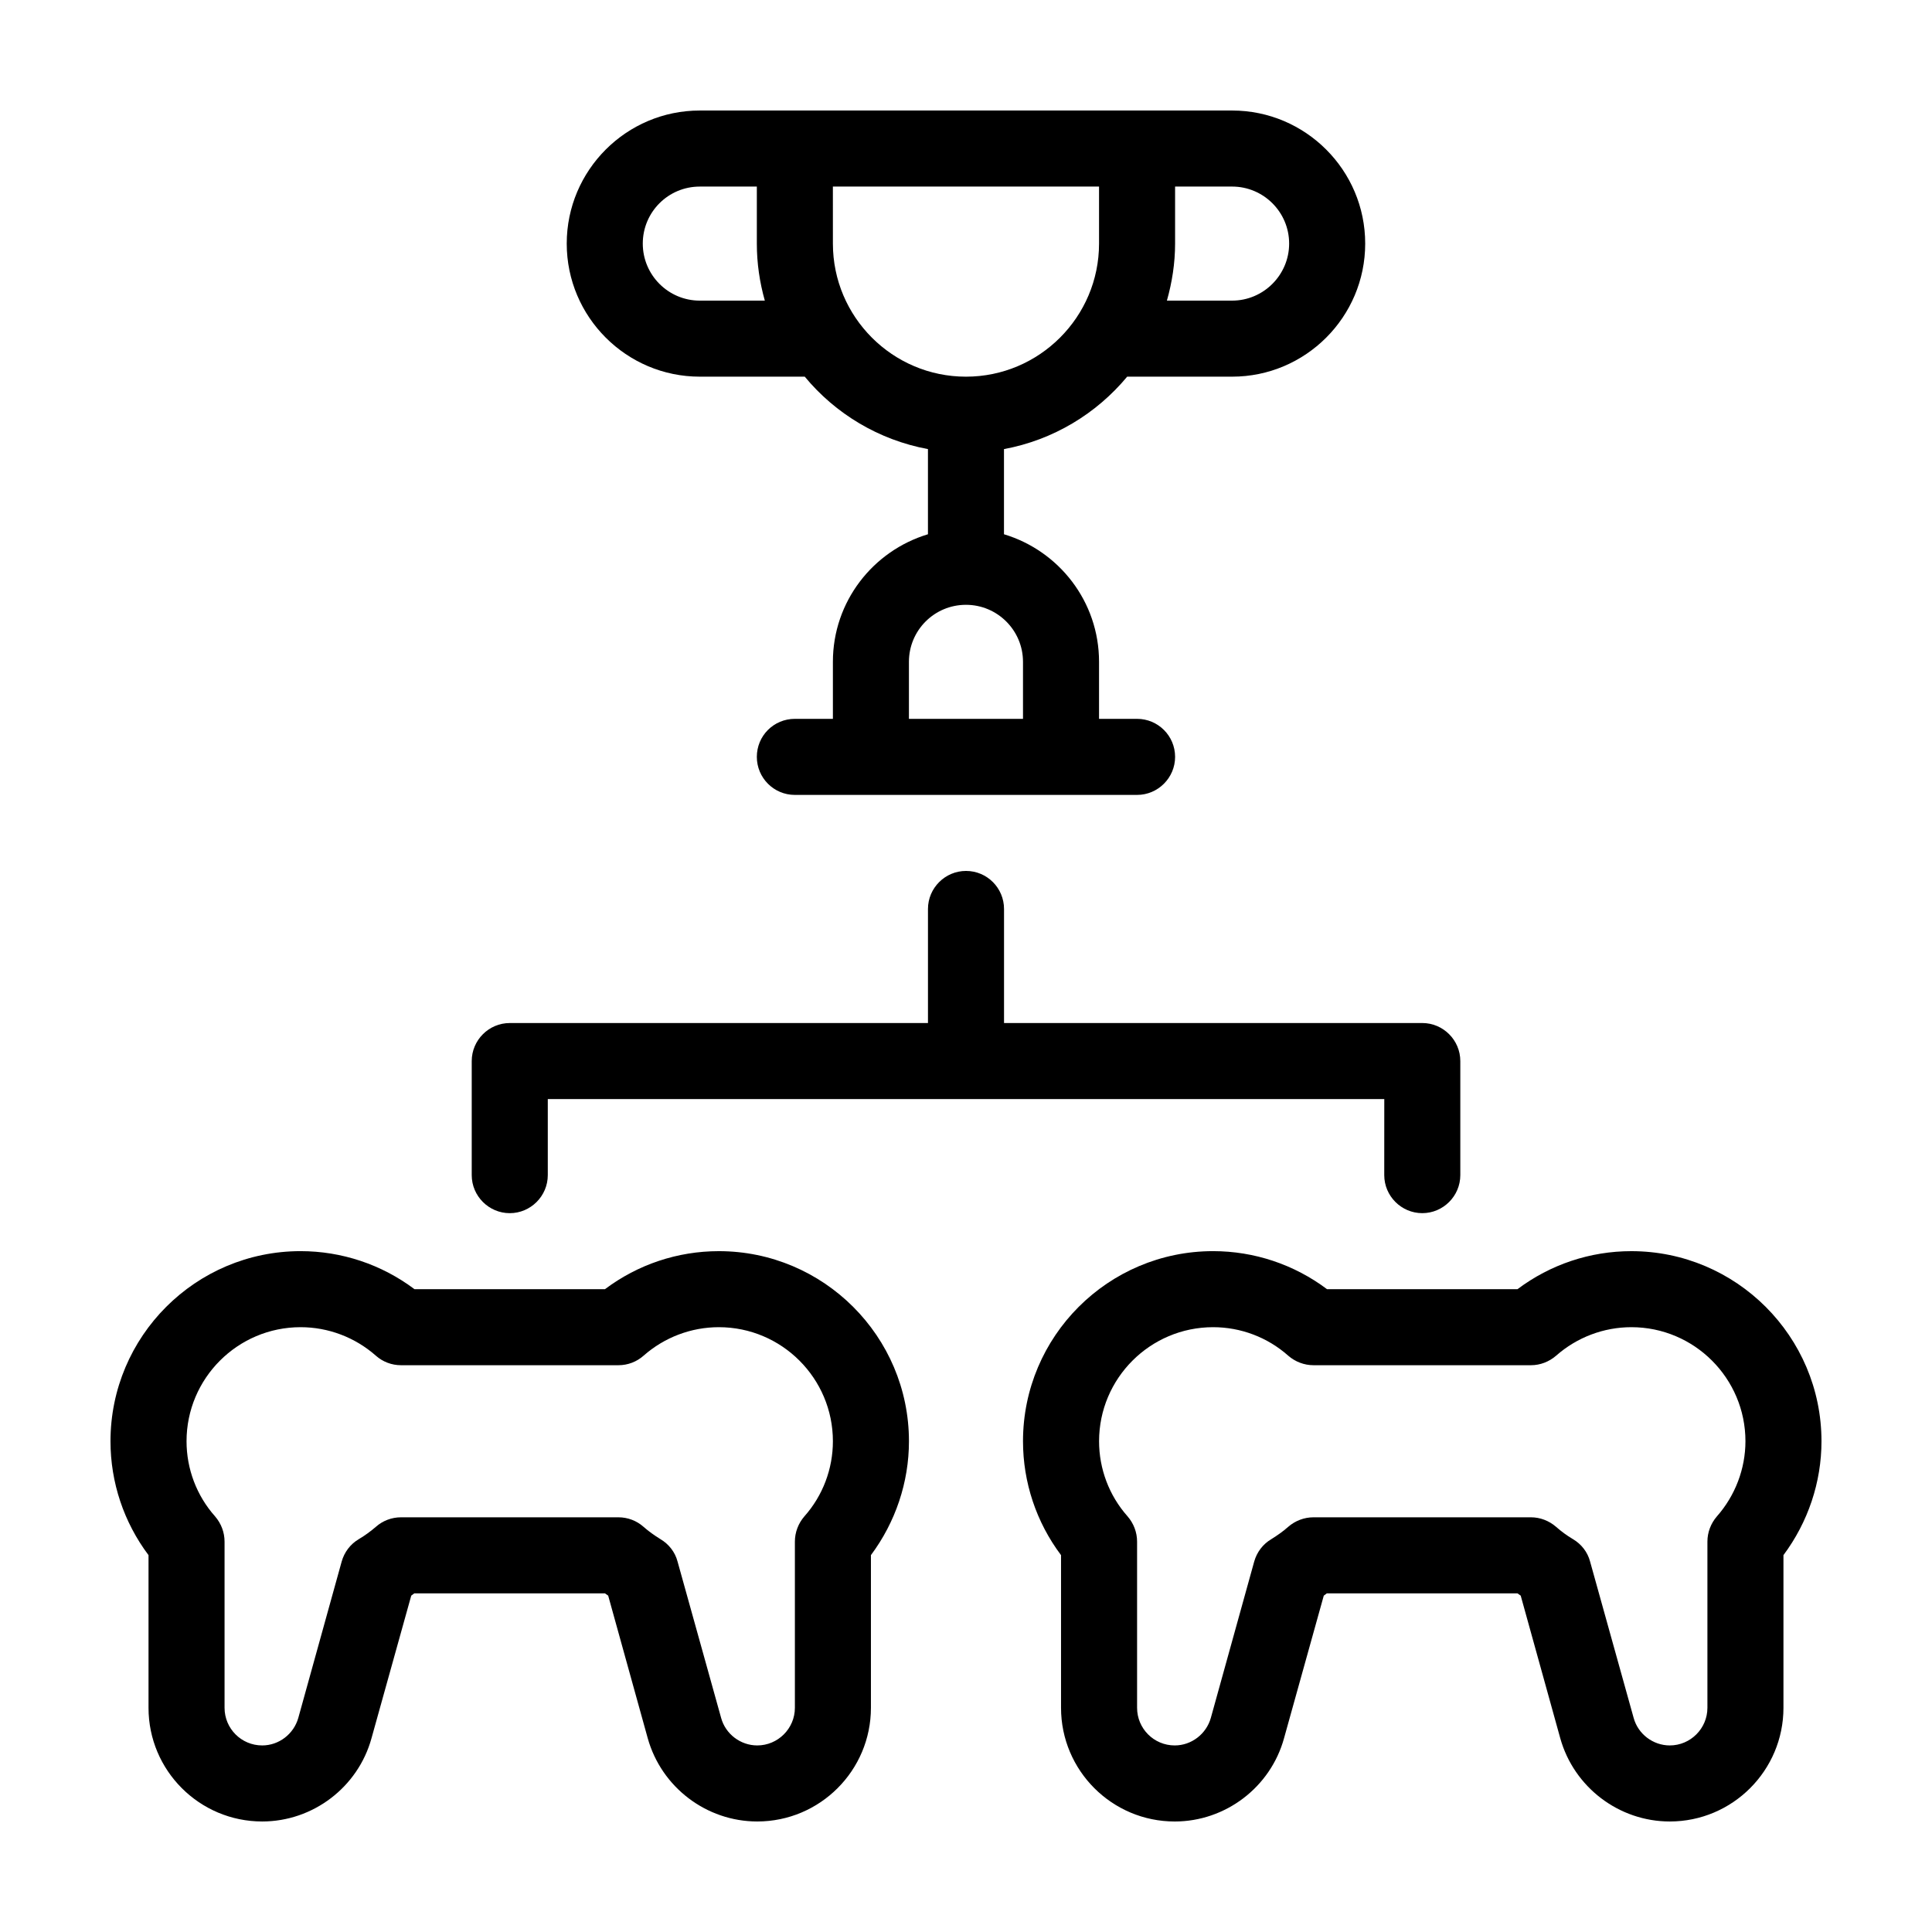
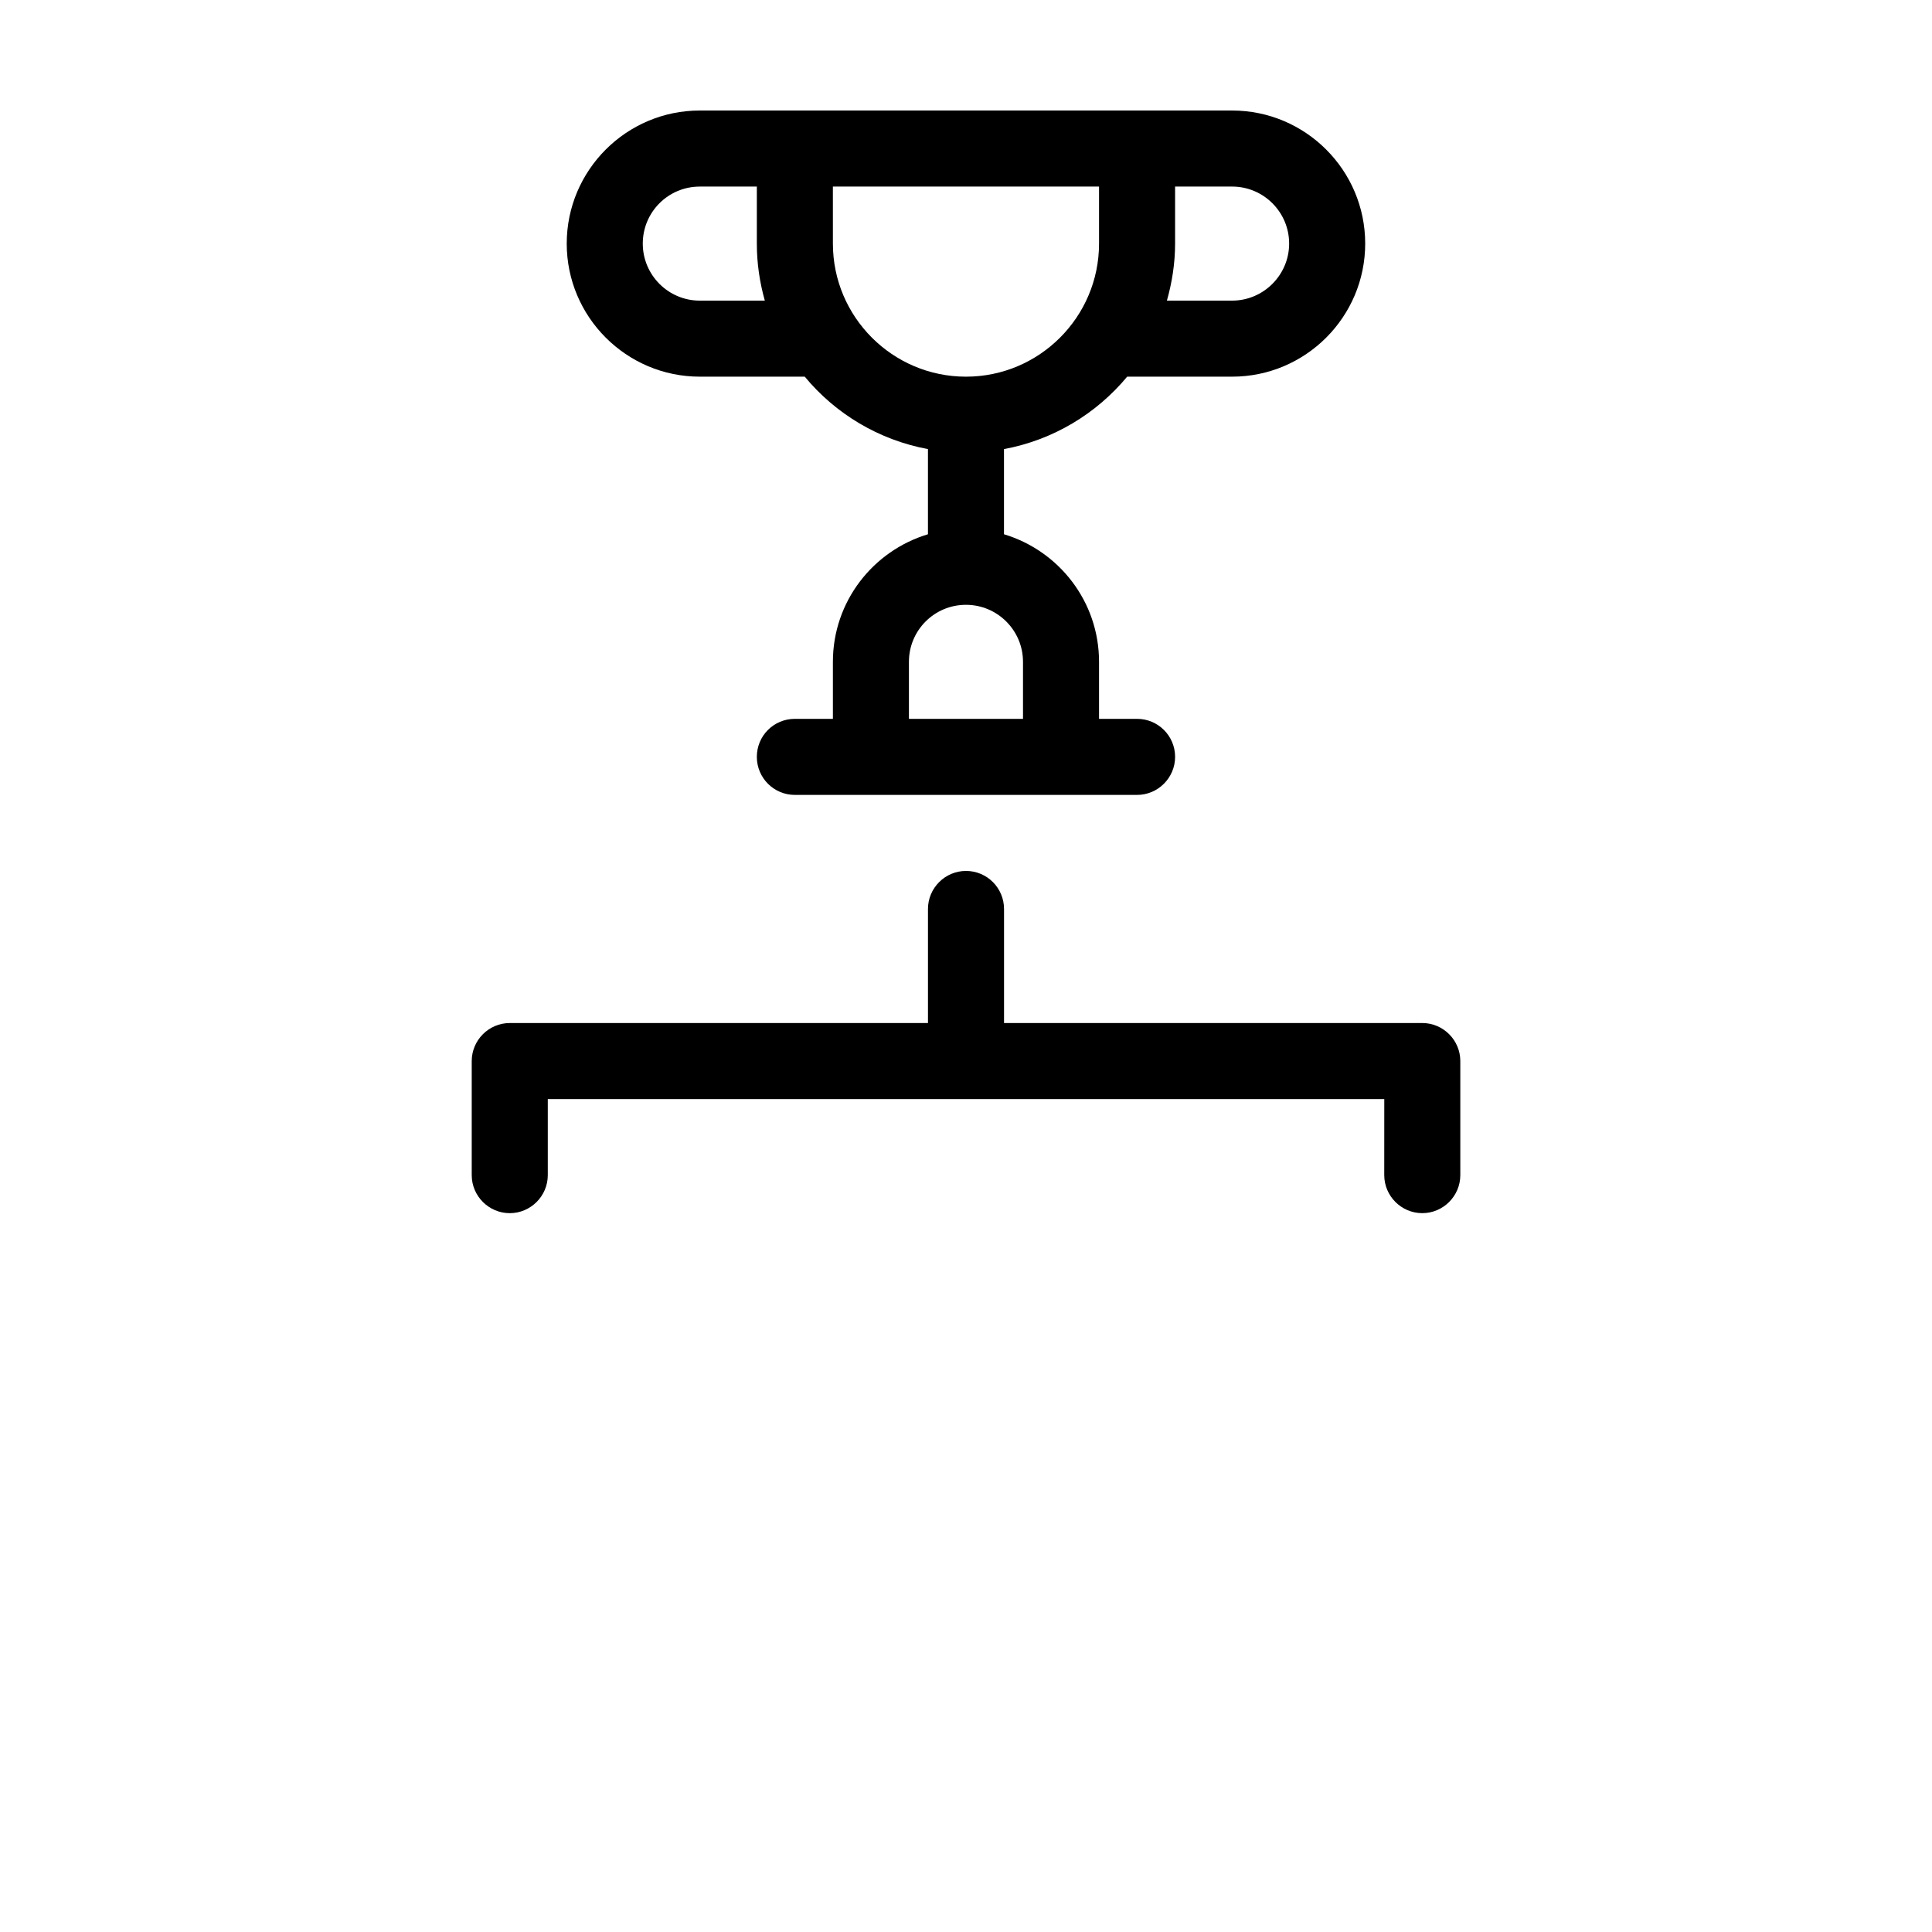
<svg xmlns="http://www.w3.org/2000/svg" fill="#000000" width="800px" height="800px" version="1.1" viewBox="144 144 512 512">
  <g>
-     <path d="m576.33 475.57c-10.934 0-21.461 3.527-30.18 10.078l-50.48-0.004c-8.715-6.551-19.297-10.078-30.18-10.078-27.809 0-50.383 22.57-50.383 50.383 0 10.883 3.527 21.461 10.078 30.18v40.457c0 16.625 13.504 30.129 30.129 30.129 13.453 0 25.391-9.07 28.969-22.066l10.531-37.785c0.25-0.203 0.555-0.402 0.805-0.605h50.531c0.301 0.203 0.555 0.402 0.855 0.605l10.48 37.785c3.629 12.996 15.57 22.062 29.02 22.062 16.625 0 30.129-13.504 30.129-30.129v-40.457c6.5-8.715 10.078-19.297 10.078-30.18-0.004-27.805-22.625-50.375-50.383-50.375zm22.672 70.281c-1.613 1.863-2.519 4.231-2.519 6.699v44.031c0 5.492-4.484 9.977-9.977 9.977-4.434 0-8.414-3.023-9.574-7.305l-11.539-41.414c-0.656-2.519-2.316-4.637-4.535-5.945-1.613-0.957-3.125-2.066-4.484-3.273-1.863-1.613-4.231-2.519-6.648-2.519h-57.633c-2.469 0-4.836 0.906-6.699 2.519-1.359 1.211-2.871 2.266-4.484 3.273-2.215 1.309-3.828 3.426-4.535 5.945l-11.488 41.414c-1.207 4.285-5.137 7.305-9.57 7.305-5.543 0-9.977-4.484-9.977-9.977v-44.031c0-2.469-0.906-4.836-2.519-6.699-4.887-5.492-7.555-12.594-7.555-19.902 0-16.676 13.551-30.23 30.23-30.23 7.305 0 14.41 2.672 19.902 7.559 1.863 1.613 4.231 2.519 6.699 2.519h57.637c2.418 0 4.785-0.906 6.648-2.519 5.543-4.887 12.645-7.559 19.949-7.559 16.676 0 30.23 13.551 30.23 30.23-0.004 7.309-2.723 14.41-7.559 19.902z" />
-     <path d="m334.5 475.57c-10.934 0-21.461 3.527-30.18 10.078l-50.48-0.004c-8.715-6.551-19.297-10.078-30.18-10.078-27.809 0.004-50.379 22.574-50.379 50.383 0 10.883 3.527 21.461 10.078 30.18v40.457c-0.004 16.625 13.5 30.125 30.125 30.125 13.453 0 25.391-9.07 28.969-22.066l10.531-37.785c0.25-0.203 0.555-0.402 0.805-0.605h50.531c0.301 0.203 0.555 0.402 0.855 0.605l10.48 37.785c3.629 13 15.566 22.066 29.02 22.066 16.625 0 30.129-13.504 30.129-30.129v-40.457c6.5-8.715 10.078-19.297 10.078-30.18-0.004-27.805-22.625-50.375-50.383-50.375zm22.672 70.281c-1.613 1.863-2.519 4.231-2.519 6.699v44.031c0 5.492-4.484 9.977-9.977 9.977-4.434 0-8.414-3.023-9.574-7.305l-11.539-41.414c-0.656-2.519-2.316-4.637-4.535-5.945-1.613-1.008-3.125-2.066-4.484-3.273-1.812-1.613-4.18-2.519-6.648-2.519h-57.633c-2.469 0-4.836 0.906-6.648 2.519-1.41 1.211-2.922 2.316-4.535 3.273-2.215 1.309-3.828 3.426-4.535 5.945l-11.488 41.414c-1.207 4.285-5.137 7.305-9.57 7.305-5.543 0-9.977-4.484-9.977-9.977v-44.031c0-2.469-0.906-4.836-2.519-6.699-4.887-5.492-7.555-12.594-7.555-19.902 0-16.676 13.551-30.23 30.23-30.23 7.305 0 14.41 2.672 19.949 7.559 1.812 1.613 4.18 2.519 6.648 2.519h57.637c2.469 0 4.836-0.906 6.648-2.519 5.543-4.887 12.645-7.559 19.949-7.559 16.676 0 30.23 13.551 30.23 30.23 0 7.309-2.668 14.41-7.555 19.902z" />
-     <path d="m510.84 455.42c0 5.543 4.535 10.078 10.078 10.078 5.543 0 10.078-4.535 10.078-10.078v-30.23c0-5.543-4.535-10.078-10.078-10.078l-110.84 0.004v-30.23c0-5.543-4.484-10.078-10.078-10.078-5.543 0-10.078 4.535-10.078 10.078v30.23h-110.83c-5.543 0-10.078 4.535-10.078 10.078v30.23c0 5.543 4.535 10.078 10.078 10.078 5.543 0 10.078-4.535 10.078-10.078v-20.152h221.68z" />
+     <path d="m510.84 455.42c0 5.543 4.535 10.078 10.078 10.078 5.543 0 10.078-4.535 10.078-10.078v-30.23c0-5.543-4.535-10.078-10.078-10.078l-110.84 0.004v-30.23c0-5.543-4.484-10.078-10.078-10.078-5.543 0-10.078 4.535-10.078 10.078v30.23h-110.83c-5.543 0-10.078 4.535-10.078 10.078v30.23c0 5.543 4.535 10.078 10.078 10.078 5.543 0 10.078-4.535 10.078-10.078v-20.152h221.68" />
    <path d="m329.46 243.82h27.809c8.113 9.824 19.598 16.777 32.648 19.195v22.57c-14.559 4.383-25.191 17.836-25.191 33.805v15.113h-10.078c-5.594 0-10.078 4.484-10.078 10.078 0 5.543 4.484 10.078 10.078 10.078h90.688c5.543 0 10.078-4.535 10.078-10.078 0-5.594-4.535-10.078-10.078-10.078h-10.078v-15.113c0-15.973-10.629-29.422-25.191-33.805v-22.57c13.047-2.418 24.484-9.371 32.648-19.195h27.812c19.445 0 35.266-15.82 35.266-35.266 0-19.445-15.82-35.266-35.266-35.266h-141.07c-19.445 0-35.266 15.82-35.266 35.266 0 19.445 15.82 35.266 35.266 35.266zm125.95-35.266v-15.113h15.113c8.312 0 15.113 6.75 15.113 15.113 0 8.312-6.801 15.113-15.113 15.113h-17.281c1.363-4.836 2.168-9.875 2.168-15.113zm-40.305 110.84v15.113h-30.23v-15.113c0-8.363 6.75-15.113 15.113-15.113 8.316-0.004 15.117 6.75 15.117 15.113zm-50.383-125.95h70.535v15.113c0 19.445-15.82 35.266-35.266 35.266s-35.266-15.82-35.266-35.266zm-35.266 0h15.113v15.113c0 5.238 0.754 10.277 2.117 15.113h-17.23c-8.363 0-15.113-6.801-15.113-15.113 0-8.363 6.75-15.113 15.113-15.113z" />
  </g>
</svg>